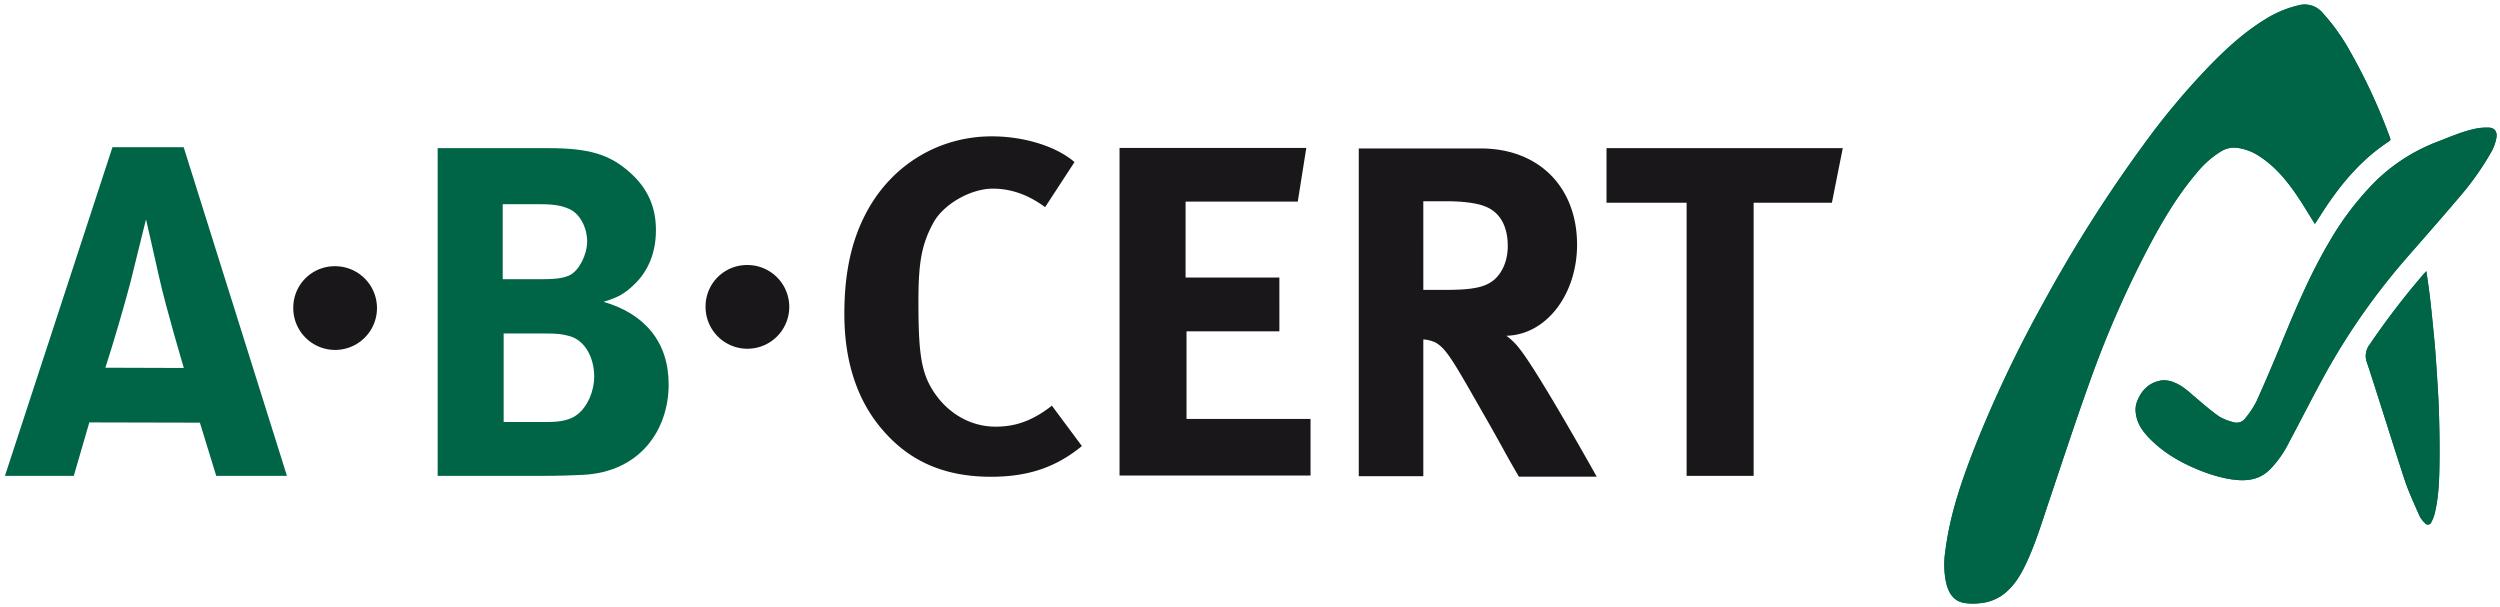
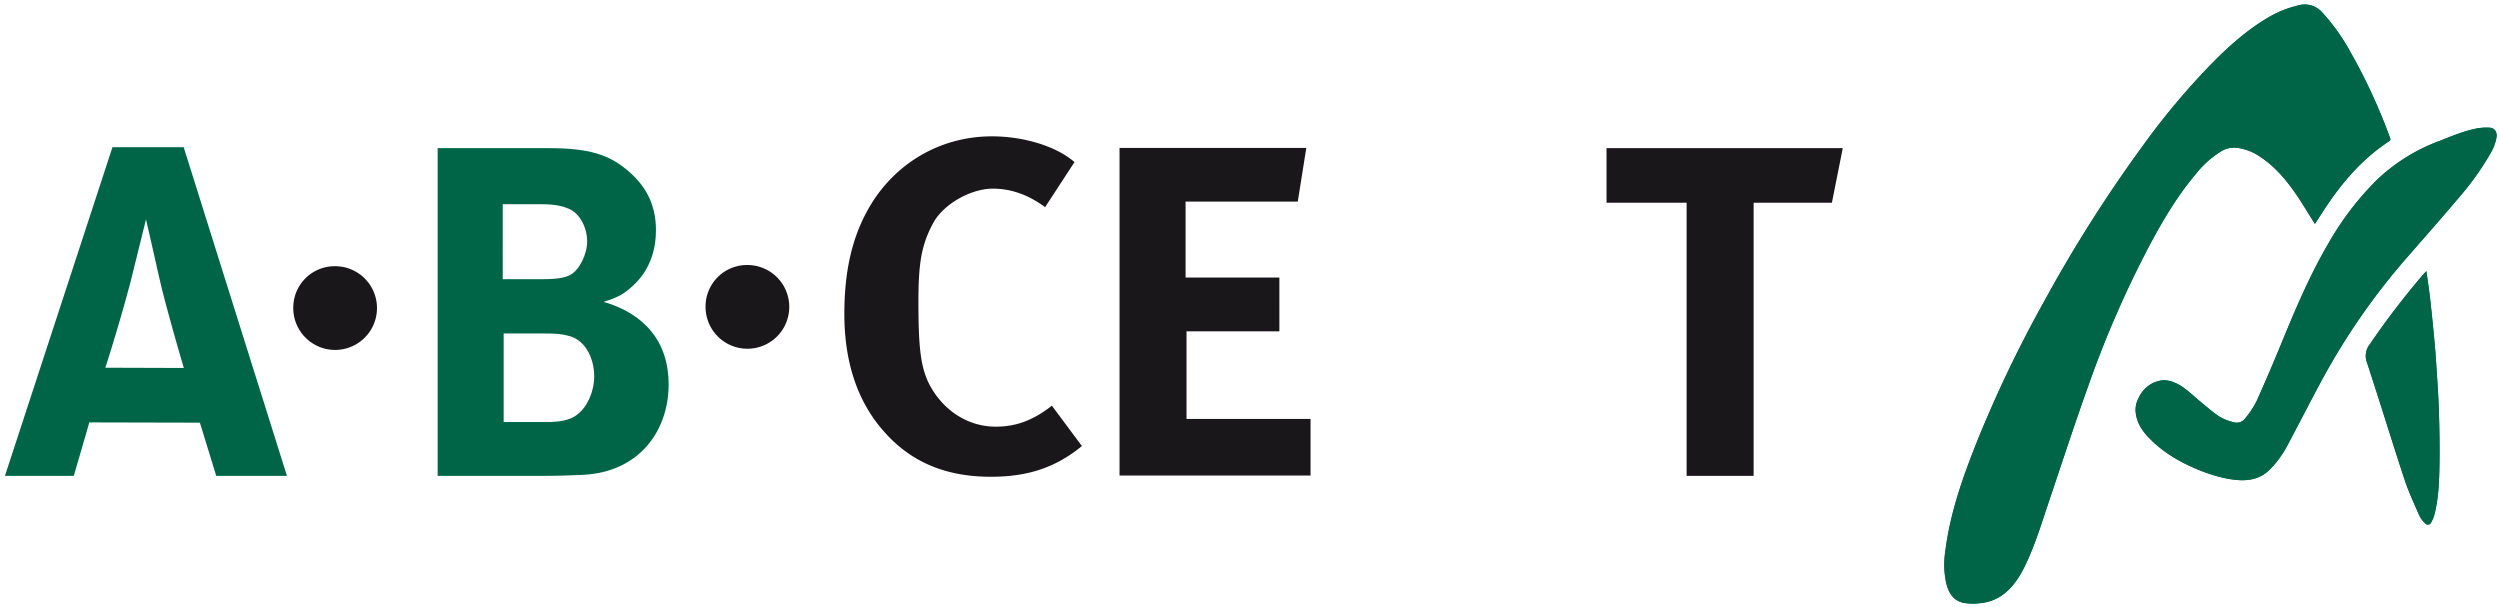
<svg xmlns="http://www.w3.org/2000/svg" data-name="Ebene 2" viewBox="0 0 1048.109 254.43">
  <path d="M47.154 61.7 2.073 199.492h28.864l6.514-22.4 46.353.11 6.845 22.294h29.643L77 61.7Zm-2.982 92.461c2.982-9.115 7.924-25.851 10.5-35.748 2.559-10.236 6.541-26.453 6.541-26.453s4.132 17.969 5.514 24.306c2.957 13.261 10.348 38 10.348 38ZM183.486 62.112v137.394h43.276c7.5 0 13.26-.205 17.585-.424 24.141-1.191 35.98-18.983 35.98-37.925 0-18.022-10.278-29.682-27.277-34.61 6.323-1.984 8.719-3.366 12.66-7.1 6.144-5.747 9.29-13.674 9.29-22.955 0-9.855-3.545-17.792-11.278-24.511-8.308-7.307-16.983-9.869-33.792-9.869Zm27.277 23.5h16c6.143 0 9.114.835 11.455 1.807 4.953 1.943 7.938 8.089 7.938 13.81 0 5.541-3.369 12.083-7.131 14.054-2.368 1.191-5.353 1.765-11.867 1.765h-16.395Zm.395 54.2h17.176c5.146 0 7.349.193 10.69 1.177 6.144 1.766 10.085 8.868 10.085 16.806 0 6.5-2.954 12.865-7.117 16.026-2.968 2.341-7.144 3.106-12.837 3.106h-18Z" fill="#006546" fill-rule="evenodd" />
-   <path d="M569.656 62.242v137.394h27.059v-57.33a14.091 14.091 0 0 1 5.35 1.41c4.83 3.045 7.6 8.366 22.092 33.712 5.488 9.6 7.3 13.339 12.637 22.426h32.628s-24.274-43.492-32.159-53.389a26.273 26.273 0 0 0-5.734-5.706c16.985-.395 29.646-17.627 29.646-38.169 0-24.141-16.027-40.348-40.333-40.348Zm27.059 22.132h9.894c6.718 0 12.453.793 15.614 2.012 6.528 2.341 9.894 8.266 9.894 16.778 0 5.735-2 10.662-5.35 13.824-3.765 3.366-8.883 4.543-20.747 4.543h-9.3Z" fill="#1a171b" fill-rule="evenodd" />
  <path fill="#1a171b" d="M673.522 62.112v22.897h33.584v114.497h28.096V85.009h32.807l4.558-22.897h-99.045zM313.15 111.109a17.362 17.362 0 0 0-17.35 17.325 17.549 17.549 0 1 0 17.354-17.325M140.307 111.609a17.362 17.362 0 0 0-17.354 17.325 17.549 17.549 0 1 0 17.354-17.325M450.479 67.953c-7.528-6.529-21-10.793-34.639-10.793-22.125 0-41.907 11.84-52.571 31.827-6.332 11.842-9.283 25.467-9.283 42.68 0 20.153 5.509 36.759 16.586 49.208 11.273 12.85 25.907 19.007 44.874 19.007 15.6 0 27.27-3.961 38.131-12.88L441 170.079c-8.283 6.478-15.467 8.795-23.573 8.795-11.873 0-21.917-6.984-27.455-17.082-4.138-7.518-4.926-16.695-4.926-35.467 0-16.018 1.262-23.792 6.295-32.987 4.236-7.739 15.616-14.248 24.909-14.248 7.7 0 14.981 2.625 21.9 7.762ZM469.36 62.012v137.352h80.078v-23.718h-51.993v-36.732h38.925V116.36h-39.323V84.528h47.037l3.574-22.516H469.36z" />
  <path d="M970.506 93.876c2.051-3.131 4.074-6.386 6.261-9.527 6.833-9.815 14.765-18.563 24.878-25.135.713-.464.562-.9.336-1.5a239.467 239.467 0 0 0-16.812-36.324 84.554 84.554 0 0 0-11.63-16.215 9.722 9.722 0 0 0-9.975-2.912 45.474 45.474 0 0 0-13.83 5.8c-8 4.888-14.953 11.057-21.548 17.652a304.917 304.917 0 0 0-29.494 34.956 587.946 587.946 0 0 0-41.792 65.886 522.576 522.576 0 0 0-27.677 57.653c-6.073 15.187-11.63 30.546-13.665 46.913a36.642 36.642 0 0 0 .38 13.335c.983 4.022 2.939 7.391 7.315 8.29a24.122 24.122 0 0 0 6.65.145 18.94 18.94 0 0 0 11.176-4.676c3.763-3.269 6.216-7.462 8.308-11.889 3.978-8.418 6.649-17.32 9.614-26.115 5.559-16.494 10.956-33.047 16.84-49.425a435.881 435.881 0 0 1 25.384-58.021c5.646-10.58 11.749-20.877 19.55-30.059a40.3 40.3 0 0 1 10.219-9.143 10.547 10.547 0 0 1 6.489-1.636 21.976 21.976 0 0 1 10.075 3.8c6.21 4.1 10.929 9.677 15.08 15.736 2.769 4.04 5.262 8.274 7.868 12.411Zm-31.07 107.45c5.511.109 9.173-1.514 12.246-4.529a44.367 44.367 0 0 0 7.794-11.008c4.795-8.97 9.389-18.049 14.243-26.987a281.282 281.282 0 0 1 35.213-50.652c7.348-8.434 14.757-16.816 21.982-25.354a117.653 117.653 0 0 0 13.081-18.3 19.513 19.513 0 0 0 2.658-7c.3-2.3-.835-3.916-3.144-3.99a23.56 23.56 0 0 0-5.346.383c-5.5 1.106-10.626 3.341-15.828 5.357a75.876 75.876 0 0 0-25.72 16.07 122.667 122.667 0 0 0-20.21 26.346c-7.845 13.3-13.848 27.469-19.708 41.712-3.427 8.329-6.944 16.625-10.652 24.831a37.176 37.176 0 0 1-4.66 7.058 4.435 4.435 0 0 1-5.014 1.737 22.063 22.063 0 0 1-5.938-2.343c-3.3-2.285-6.354-4.949-9.434-7.544-2.962-2.5-5.739-5.281-9.4-6.73a10.732 10.732 0 0 0-5.2-.922c-5.565.817-8.953 4.444-10.7 9.581a10.287 10.287 0 0 0-.217 4.6c.618 4.309 3.149 7.63 6.122 10.592 5.836 5.813 12.852 9.807 20.433 12.869 5.957 2.405 12.096 4.033 17.399 4.223Zm77.807-87.643c-.546.575-.83.851-1.089 1.149a327.894 327.894 0 0 0-22.654 29.551 7.787 7.787 0 0 0-1.127 7.71c5.348 16.267 10.352 32.648 15.7 48.915 1.7 5.167 4.041 10.129 6.219 15.128a11.279 11.279 0 0 0 2.407 3.236 1.5 1.5 0 0 0 2.587-.411 14.5 14.5 0 0 0 1.343-3.3c1.661-6.5 1.959-13.176 2.081-19.826.141-7.743.032-15.5-.212-23.239-.219-6.977-.731-13.946-1.182-20.914-.252-3.9-.6-7.8-.978-11.687-.5-5.2-1.028-10.4-1.626-15.586-.398-3.474-.942-6.928-1.469-10.726Z" fill="#047448" />
  <path d="M970.506 93.876c-2.608-4.137-5.1-8.371-7.868-12.413-4.151-6.059-8.87-11.632-15.08-15.736a21.976 21.976 0 0 0-10.075-3.8 10.547 10.547 0 0 0-6.489 1.636 40.3 40.3 0 0 0-10.219 9.143c-7.8 9.182-13.9 19.479-19.55 30.059a435.881 435.881 0 0 0-25.384 58.021c-5.884 16.378-11.281 32.931-16.84 49.425-2.965 8.8-5.636 17.7-9.614 26.115-2.092 4.427-4.545 8.62-8.308 11.889a18.94 18.94 0 0 1-11.176 4.676 24.122 24.122 0 0 1-6.65-.145c-4.376-.9-6.332-4.268-7.315-8.29a36.642 36.642 0 0 1-.38-13.335c2.035-16.367 7.592-31.726 13.665-46.913a522.576 522.576 0 0 1 27.677-57.651 587.946 587.946 0 0 1 41.792-65.888 304.917 304.917 0 0 1 29.494-34.956c6.595-6.6 13.553-12.764 21.548-17.652a45.474 45.474 0 0 1 13.83-5.8 9.722 9.722 0 0 1 9.975 2.912 84.554 84.554 0 0 1 11.63 16.215 239.467 239.467 0 0 1 16.812 36.323c.226.6.377 1.037-.336 1.5-10.113 6.572-18.045 15.32-24.878 25.135-2.187 3.144-4.21 6.399-6.261 9.53Z" fill="#006546" />
  <path d="M939.436 201.326c-5.3-.19-11.442-1.818-17.395-4.223-7.581-3.062-14.6-7.056-20.433-12.869-2.973-2.962-5.5-6.283-6.122-10.592a10.287 10.287 0 0 1 .217-4.6c1.75-5.137 5.138-8.764 10.7-9.581a10.732 10.732 0 0 1 5.2.922c3.658 1.449 6.435 4.235 9.4 6.73 3.08 2.595 6.13 5.259 9.434 7.544a22.063 22.063 0 0 0 5.934 2.343 4.435 4.435 0 0 0 5.014-1.731 37.176 37.176 0 0 0 4.66-7.058c3.708-8.206 7.225-16.5 10.652-24.831 5.86-14.243 11.863-28.411 19.708-41.712a122.667 122.667 0 0 1 20.21-26.346 75.876 75.876 0 0 1 25.72-16.07c5.2-2.016 10.331-4.251 15.828-5.357a23.56 23.56 0 0 1 5.346-.383c2.309.074 3.444 1.691 3.144 3.99a19.513 19.513 0 0 1-2.658 7 117.653 117.653 0 0 1-13.081 18.3c-7.225 8.538-14.634 16.92-21.982 25.354a281.282 281.282 0 0 0-35.213 50.644c-4.854 8.938-9.448 18.017-14.243 26.987a44.367 44.367 0 0 1-7.794 11.008c-3.073 3.017-6.735 4.64-12.246 4.531ZM1017.243 113.683c.527 3.8 1.071 7.252 1.472 10.723.6 5.189 1.124 10.386 1.626 15.586.375 3.891.726 7.786.978 11.687.451 6.968.963 13.937 1.182 20.914.244 7.741.353 15.5.212 23.239-.122 6.65-.42 13.324-2.081 19.826a14.5 14.5 0 0 1-1.343 3.3 1.5 1.5 0 0 1-2.587.411 11.279 11.279 0 0 1-2.407-3.236c-2.178-5-4.519-9.961-6.219-15.128-5.35-16.267-10.354-32.648-15.7-48.915a7.787 7.787 0 0 1 1.127-7.71 327.894 327.894 0 0 1 22.653-29.551c.257-.295.544-.571 1.087-1.146Z" fill="#006546" />
</svg>